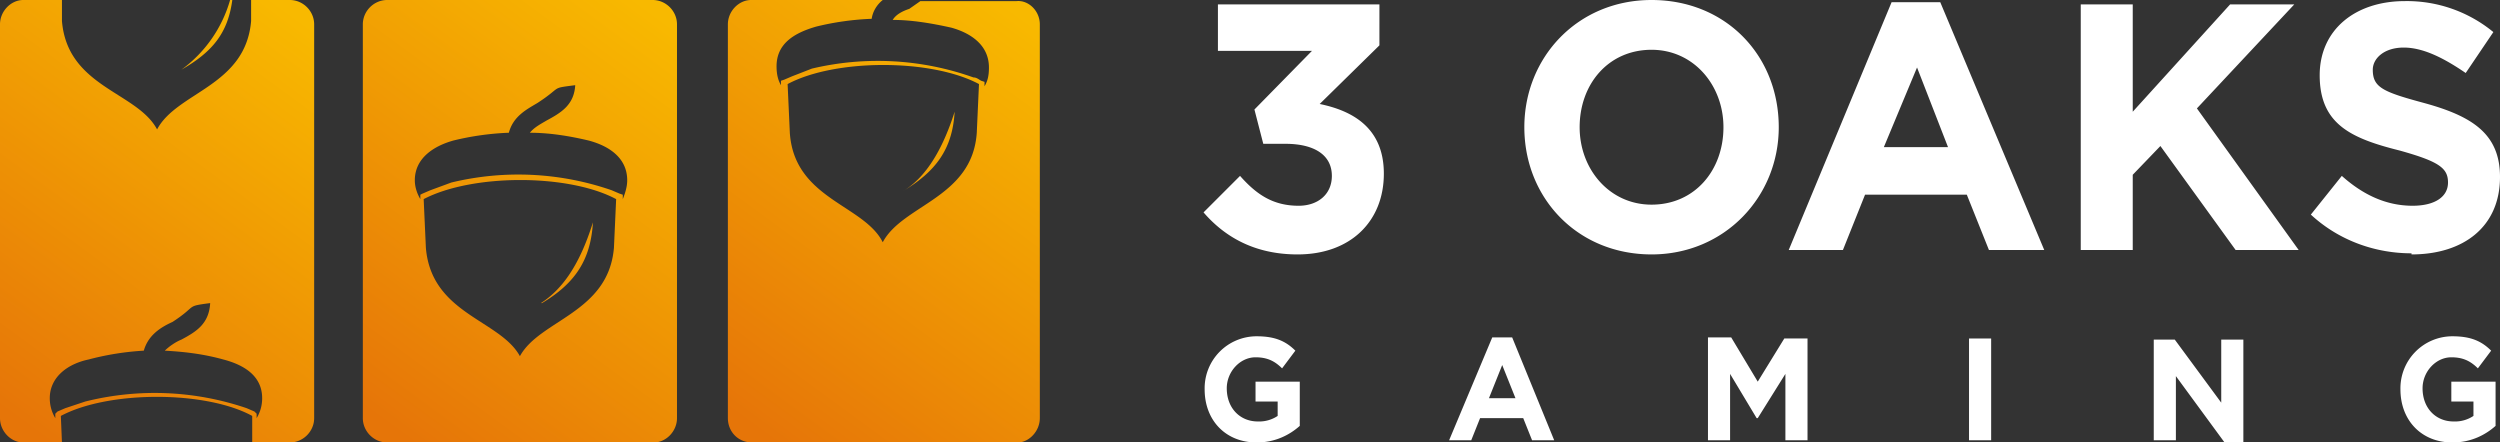
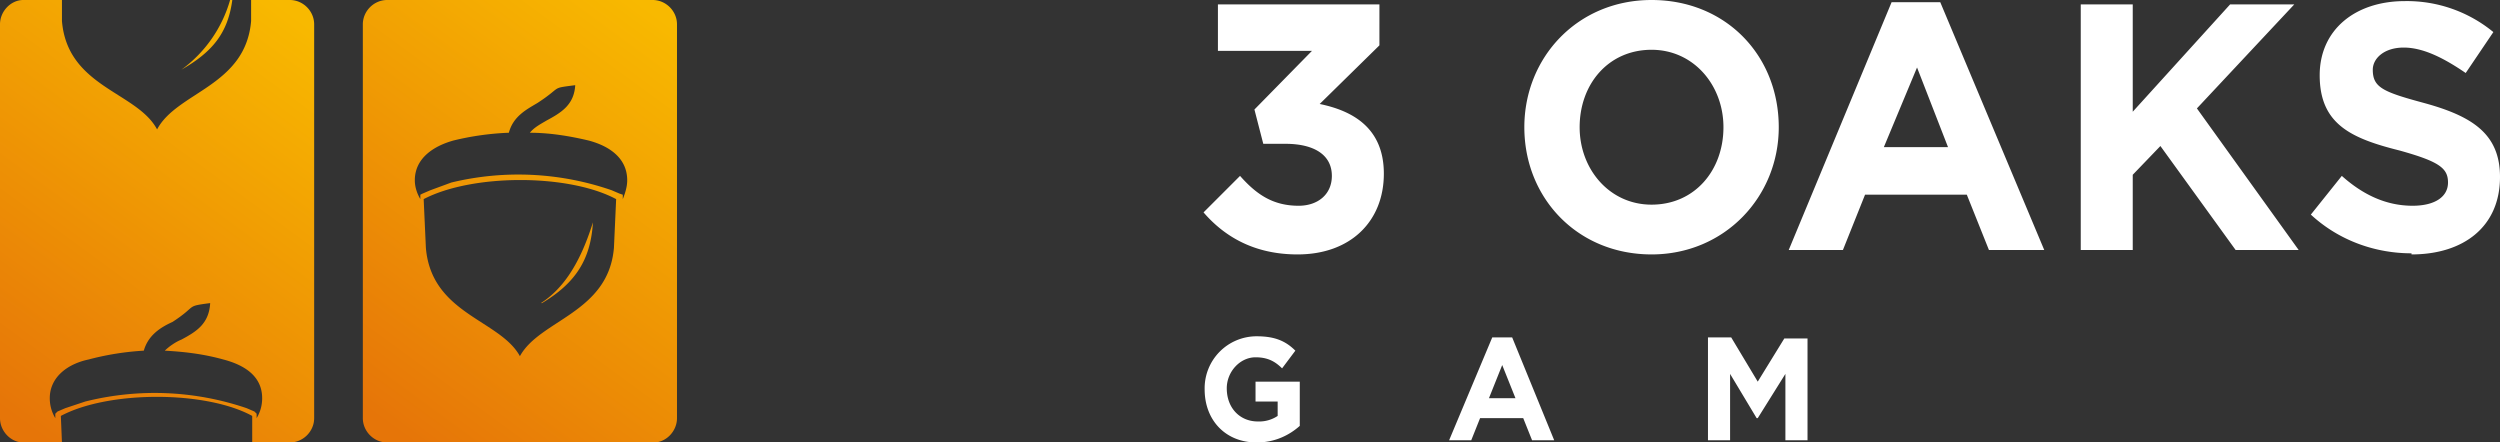
<svg xmlns="http://www.w3.org/2000/svg" fill="none" viewBox="0 0 226 40">
  <rect x="0" y="0" width="226" height="40" fill="#333333" stroke="none" />
  <g clip-path="url(#a)">
-     <path fill-rule="evenodd" clip-rule="evenodd" d="M67.8 0h12c-.5.4-.9 1-1 1.7a25 25 0 0 0-5 .7C71.7 3 70.2 4 70.2 6c0 .6.1 1.2.4 1.7v-.4l.3-.1.7-.3 1.8-.7A25.8 25.8 0 0 1 88 7c.3 0 .5.2.7.3l.3.1v.4c.3-.5.4-1 .4-1.7 0-2-1.6-3.1-3.4-3.6-1.8-.4-3.6-.7-5.3-.7.3-.5.9-.8 1.5-1l1-.7h8.7C93 0 94 1 94 2.2v35.6C94 39 93 40 92 40h-24c-1.3 0-2.2-1-2.2-2.2V2.2c0-1.2 1-2.2 2.1-2.2Zm13.8 17.3c3-1.8 4.5-3.8 4.7-7.2-1.3 4.1-3 6.2-4.7 7.2ZM71.4 12c.4 6 6.7 6.5 8.4 9.9 1.8-3.4 8.1-4 8.5-9.9l.2-4.4c-4.3-2.3-13-2.3-17.3 0l.2 4.4Z" fill="url(#b)" />
    <path fill-rule="evenodd" clip-rule="evenodd" d="M35 0h24c1.2 0 2.2 1 2.2 2.2v35.6c0 1.2-1 2.2-2.1 2.2H35c-1.2 0-2.2-1-2.2-2.2V2.2C32.8 1 33.8 0 35 0Zm14 27.4c3-1.8 4.4-3.9 4.6-7.3-1.3 4.2-3 6.2-4.7 7.3Zm-10.5-5c.5 6 6.7 6.5 8.5 9.8 1.8-3.3 8-3.9 8.5-9.8l.2-4.4c-4.3-2.3-13-2.3-17.4 0l.2 4.4ZM46 12a25 25 0 0 0-5 .7c-1.8.5-3.5 1.6-3.5 3.6 0 .6.2 1.2.5 1.7v-.4l.2-.1.7-.3 1.9-.7a25.8 25.8 0 0 1 14.5.7l.7.3.3.1v.4c.2-.5.4-1.1.4-1.7 0-2-1.6-3.1-3.5-3.6-1.7-.4-3.5-.7-5.3-.7.4-.5 1-.8 1.5-1.1 1.3-.7 2.5-1.4 2.6-3.2-2.3.3-1.1.1-3.4 1.6-1 .6-2.2 1.2-2.6 2.7Z" fill="url(#c)" />
    <path fill-rule="evenodd" clip-rule="evenodd" d="M2.1 0h3.5v1.9c.5 6 6.8 6.4 8.6 9.8 1.8-3.4 8-3.9 8.5-9.8V0h3.5c1.2 0 2.2 1 2.2 2.2v35.6c0 1.2-1 2.2-2.2 2.2h-3.4v-2.4c-4.2-2.3-13-2.3-17.3 0l.1 2.4H2.1C1 40 0 39 0 37.8V2.2C0 1 1 0 2.1 0Zm18.7 0a11.8 11.8 0 0 1-4.4 6.3C19.2 4.7 20.6 3 21 0h-.2ZM13 31.7a25 25 0 0 0-5 .8c-1.9.4-3.5 1.6-3.5 3.5 0 .7.2 1.3.5 1.8v-.4l.2-.2.7-.3 1.8-.6a25.8 25.8 0 0 1 14.6.6l.7.3.2.2v.4c.3-.5.5-1.1.5-1.8 0-2-1.6-3-3.5-3.5-1.8-.5-3.5-.7-5.3-.8.4-.4 1-.8 1.5-1 1.3-.7 2.5-1.4 2.6-3.3-2.3.3-1.1.2-3.4 1.7-1.1.5-2.2 1.2-2.6 2.6Z" fill="url(#d)" />
    <path fill-rule="evenodd" clip-rule="evenodd" d="M117.3 23c4.8 0 7.8-3 7.8-7.3 0-4.2-2.9-5.7-5.8-6.3l5.4-5.3V.4h-14.6v4.2h8.5l-5.2 5.3.8 3.1h2c2.6 0 4.2 1 4.2 2.9 0 1.7-1.3 2.7-3 2.7-2.3 0-3.8-1-5.3-2.7l-3.3 3.3c1.9 2.2 4.6 3.8 8.5 3.8ZM149.3 23c6.6 0 11.5-5.2 11.5-11.5C160.8 5 156 0 149.3 0s-11.5 5.2-11.5 11.5c0 6.4 4.8 11.5 11.5 11.5Zm0-4.5c-3.8 0-6.5-3.2-6.5-7 0-3.9 2.6-7 6.5-7 3.8 0 6.5 3.2 6.5 7 0 3.9-2.6 7-6.5 7ZM161.8 22.6h4.8l2-5h9.2l2 5h5L175.4.2H171l-9.3 22.4Zm8.5-9.3 3-7.2 2.8 7.2h-5.8ZM188 22.6h4.8v-6.8l2.5-2.6 6.8 9.4h5.7l-9.2-12.8 8.8-9.4h-5.8l-8.8 9.7V.4h-4.7v22.2ZM218 23c4.7 0 8-2.5 8-7 0-3.9-2.5-5.5-6.9-6.7-3.7-1-4.6-1.4-4.6-3 0-1 1-2 2.8-2 1.8 0 3.7 1 5.6 2.3l2.5-3.7a12.3 12.3 0 0 0-8-2.8c-4.5 0-7.7 2.6-7.7 6.7 0 4.4 2.8 5.7 7.2 6.8 3.6 1 4.4 1.6 4.4 2.9 0 1.3-1.2 2.1-3.2 2.1-2.4 0-4.5-1-6.4-2.7l-2.8 3.5c2.6 2.4 5.9 3.5 9.1 3.5ZM113.6 40c1.7 0 3-.7 3.9-1.5v-4h-4v1.8h2v1.3a3 3 0 0 1-1.8.5c-1.6 0-2.8-1.2-2.8-3 0-1.5 1.2-2.8 2.6-2.8 1 0 1.7.3 2.4 1l1.2-1.6c-.9-.9-1.9-1.3-3.5-1.3a4.7 4.7 0 0 0-4.7 4.8c0 2.8 1.9 4.8 4.7 4.8ZM131 39.8h2l.8-2h3.9l.8 2h2l-3.8-9.3h-1.8l-3.9 9.3Zm3.6-3.8 1.2-3 1.2 3h-2.4ZM154.4 39.8h2v-6l2.4 4h.1l2.5-4v6h2v-9.2h-2.1l-2.4 3.9-2.4-4h-2.1v9.3Z" fill="#fff" />
-     <path d="M180 30.6h-2v9.2h2v-9.2Z" fill="#fff" />
-     <path fill-rule="evenodd" clip-rule="evenodd" d="M194.7 39.8h2V34l4.4 6h1.7v-9.3h-2v5.7l-4.2-5.7h-1.9v9.2ZM221.7 40c1.7 0 3-.7 3.9-1.5v-4h-4v1.8h2v1.3a3 3 0 0 1-1.8.5c-1.6 0-2.8-1.2-2.8-3 0-1.5 1.2-2.8 2.6-2.8 1 0 1.7.3 2.4 1l1.2-1.6c-.9-.9-1.9-1.3-3.5-1.3a4.7 4.7 0 0 0-4.7 4.8c0 2.8 1.9 4.8 4.7 4.8Z" fill="#fff" />
  </g>
  <defs>
    <linearGradient id="b" x1="92.6" y1="1.6" x2="66.4" y2="37.4" gradientUnits="userSpaceOnUse">
      <stop stop-color="#F8B900" />
      <stop offset="1" stop-color="#E67508" />
    </linearGradient>
    <linearGradient id="c" x1="59.8" y1="1.6" x2="33.6" y2="37.4" gradientUnits="userSpaceOnUse">
      <stop stop-color="#F8B900" />
      <stop offset="1" stop-color="#E67508" />
    </linearGradient>
    <linearGradient id="d" x1="27" y1="1.6" x2=".8" y2="37.4" gradientUnits="userSpaceOnUse">
      <stop stop-color="#F8B900" />
      <stop offset="1" stop-color="#E67508" />
    </linearGradient>
    <clipPath id="a">
      <path fill="#fff" d="M0 0h226v40H0z" />
    </clipPath>
  </defs>
</svg>